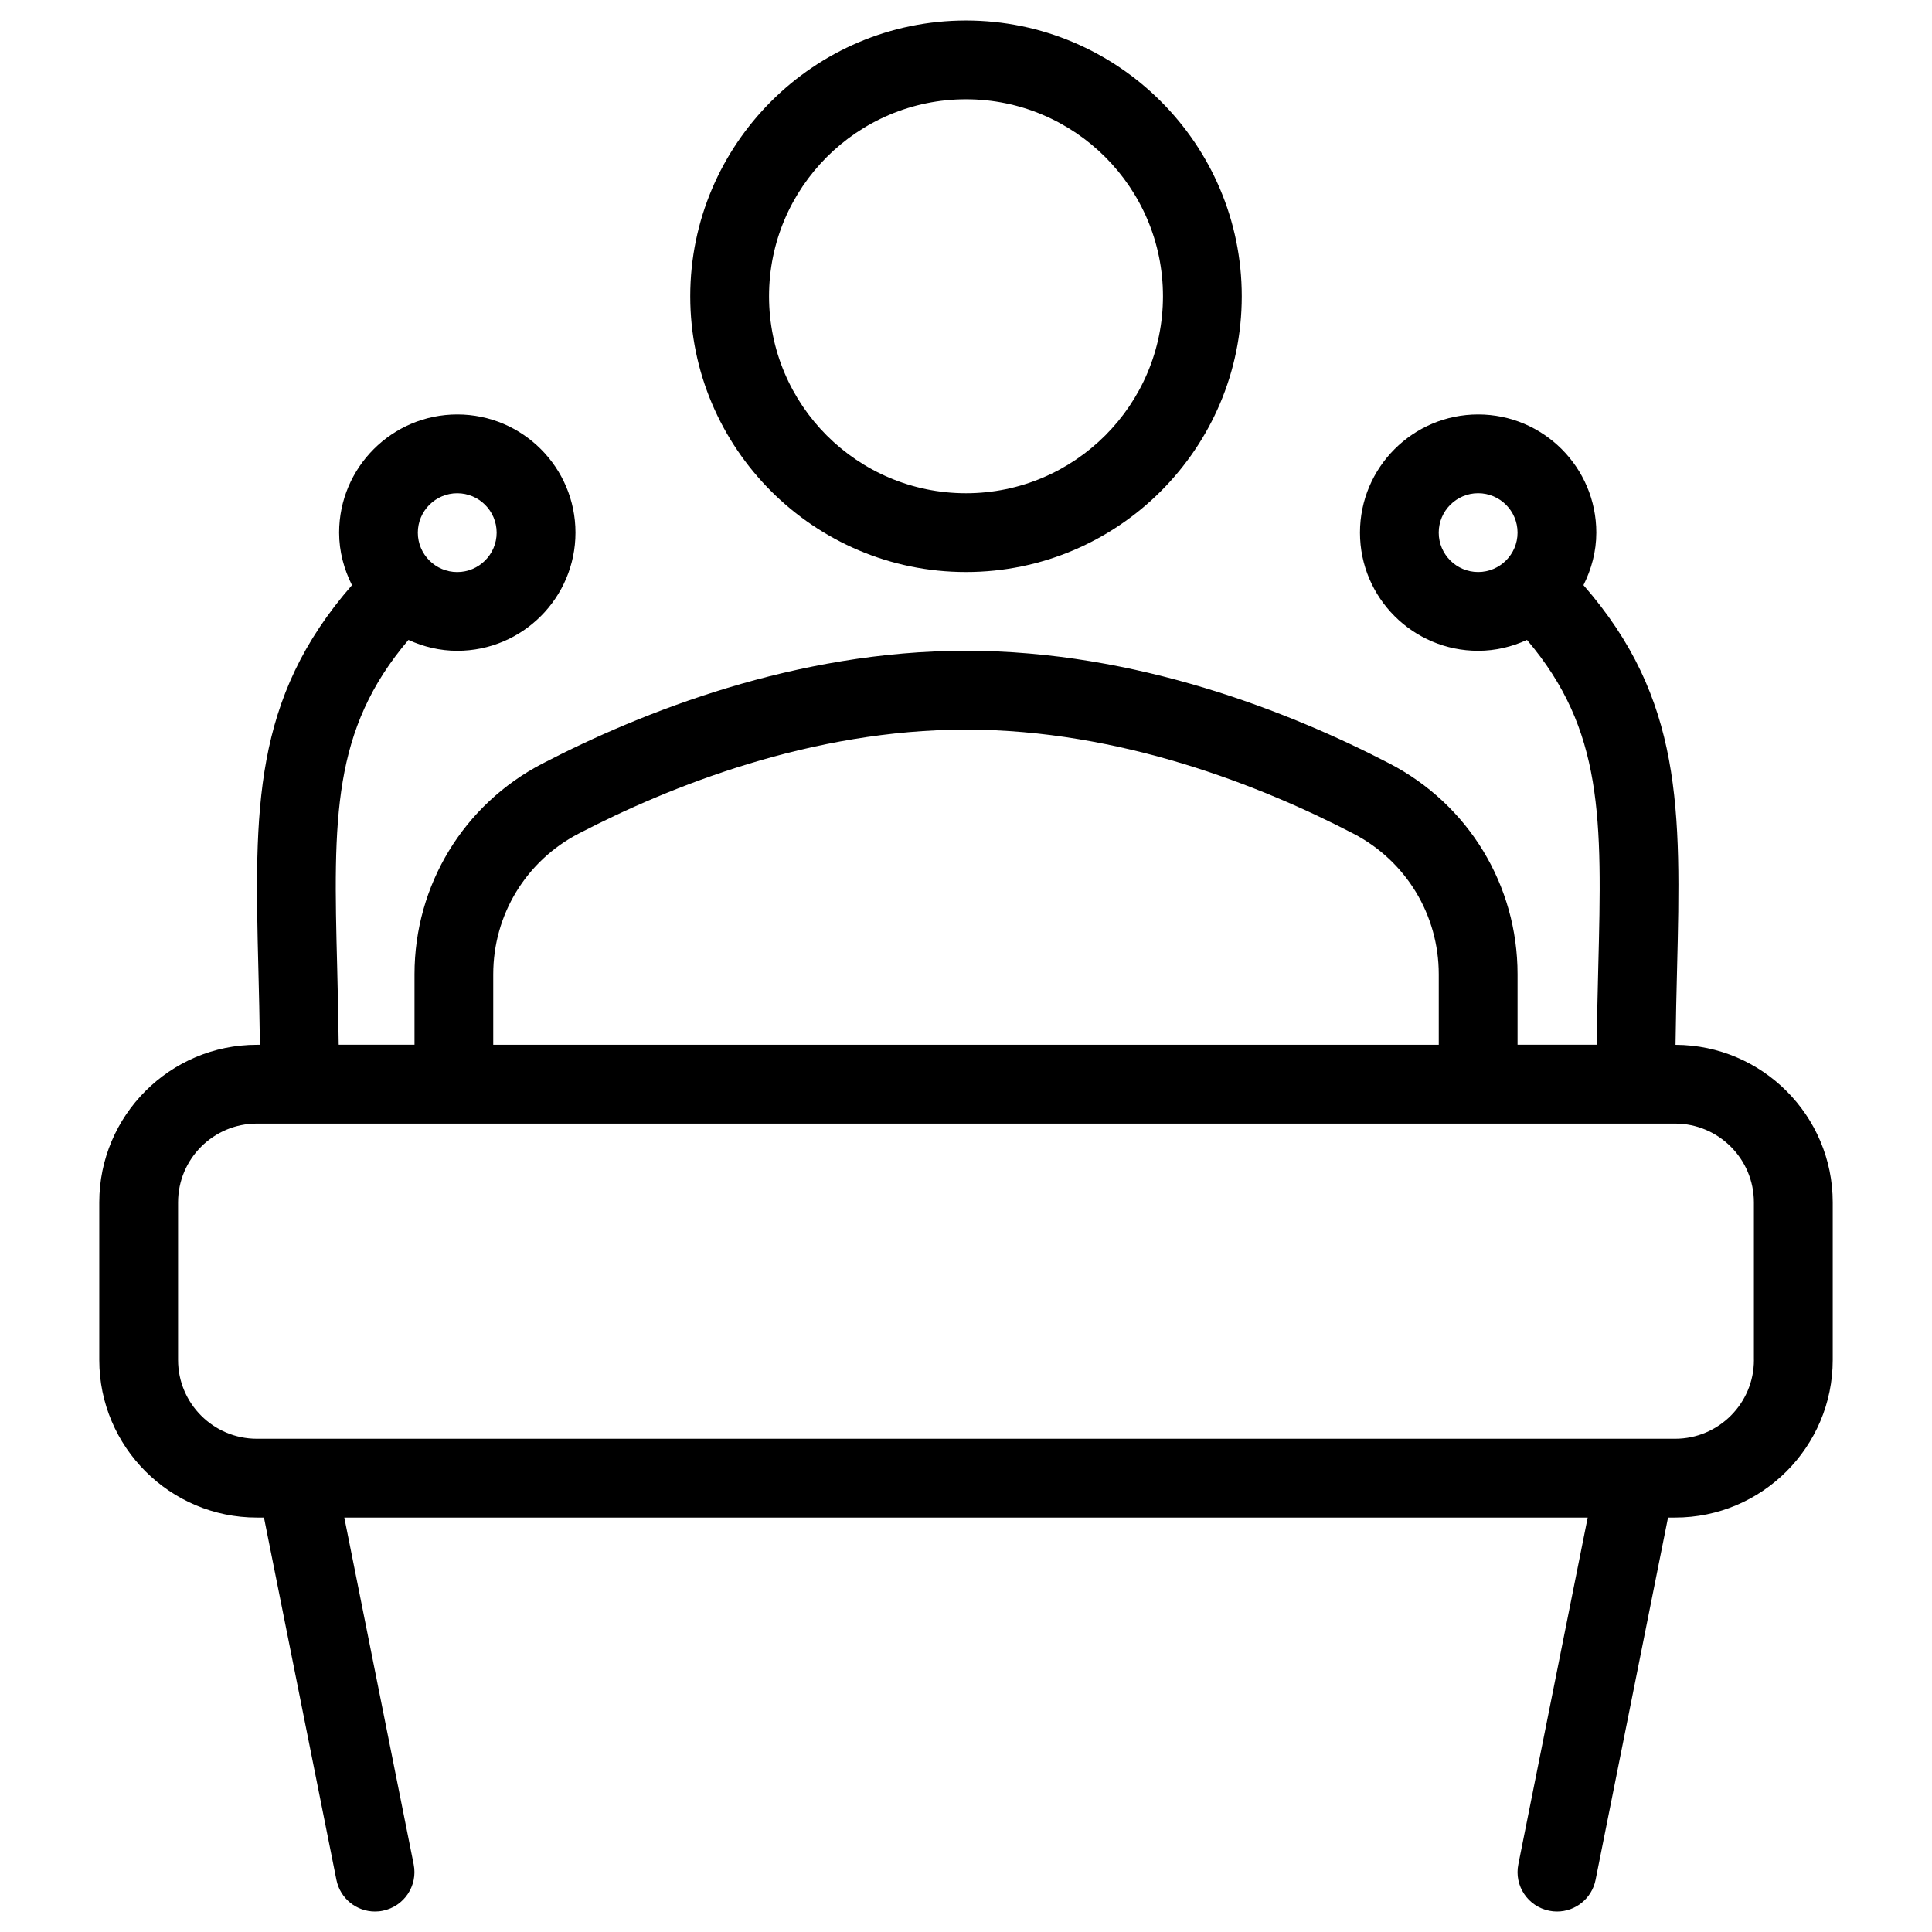
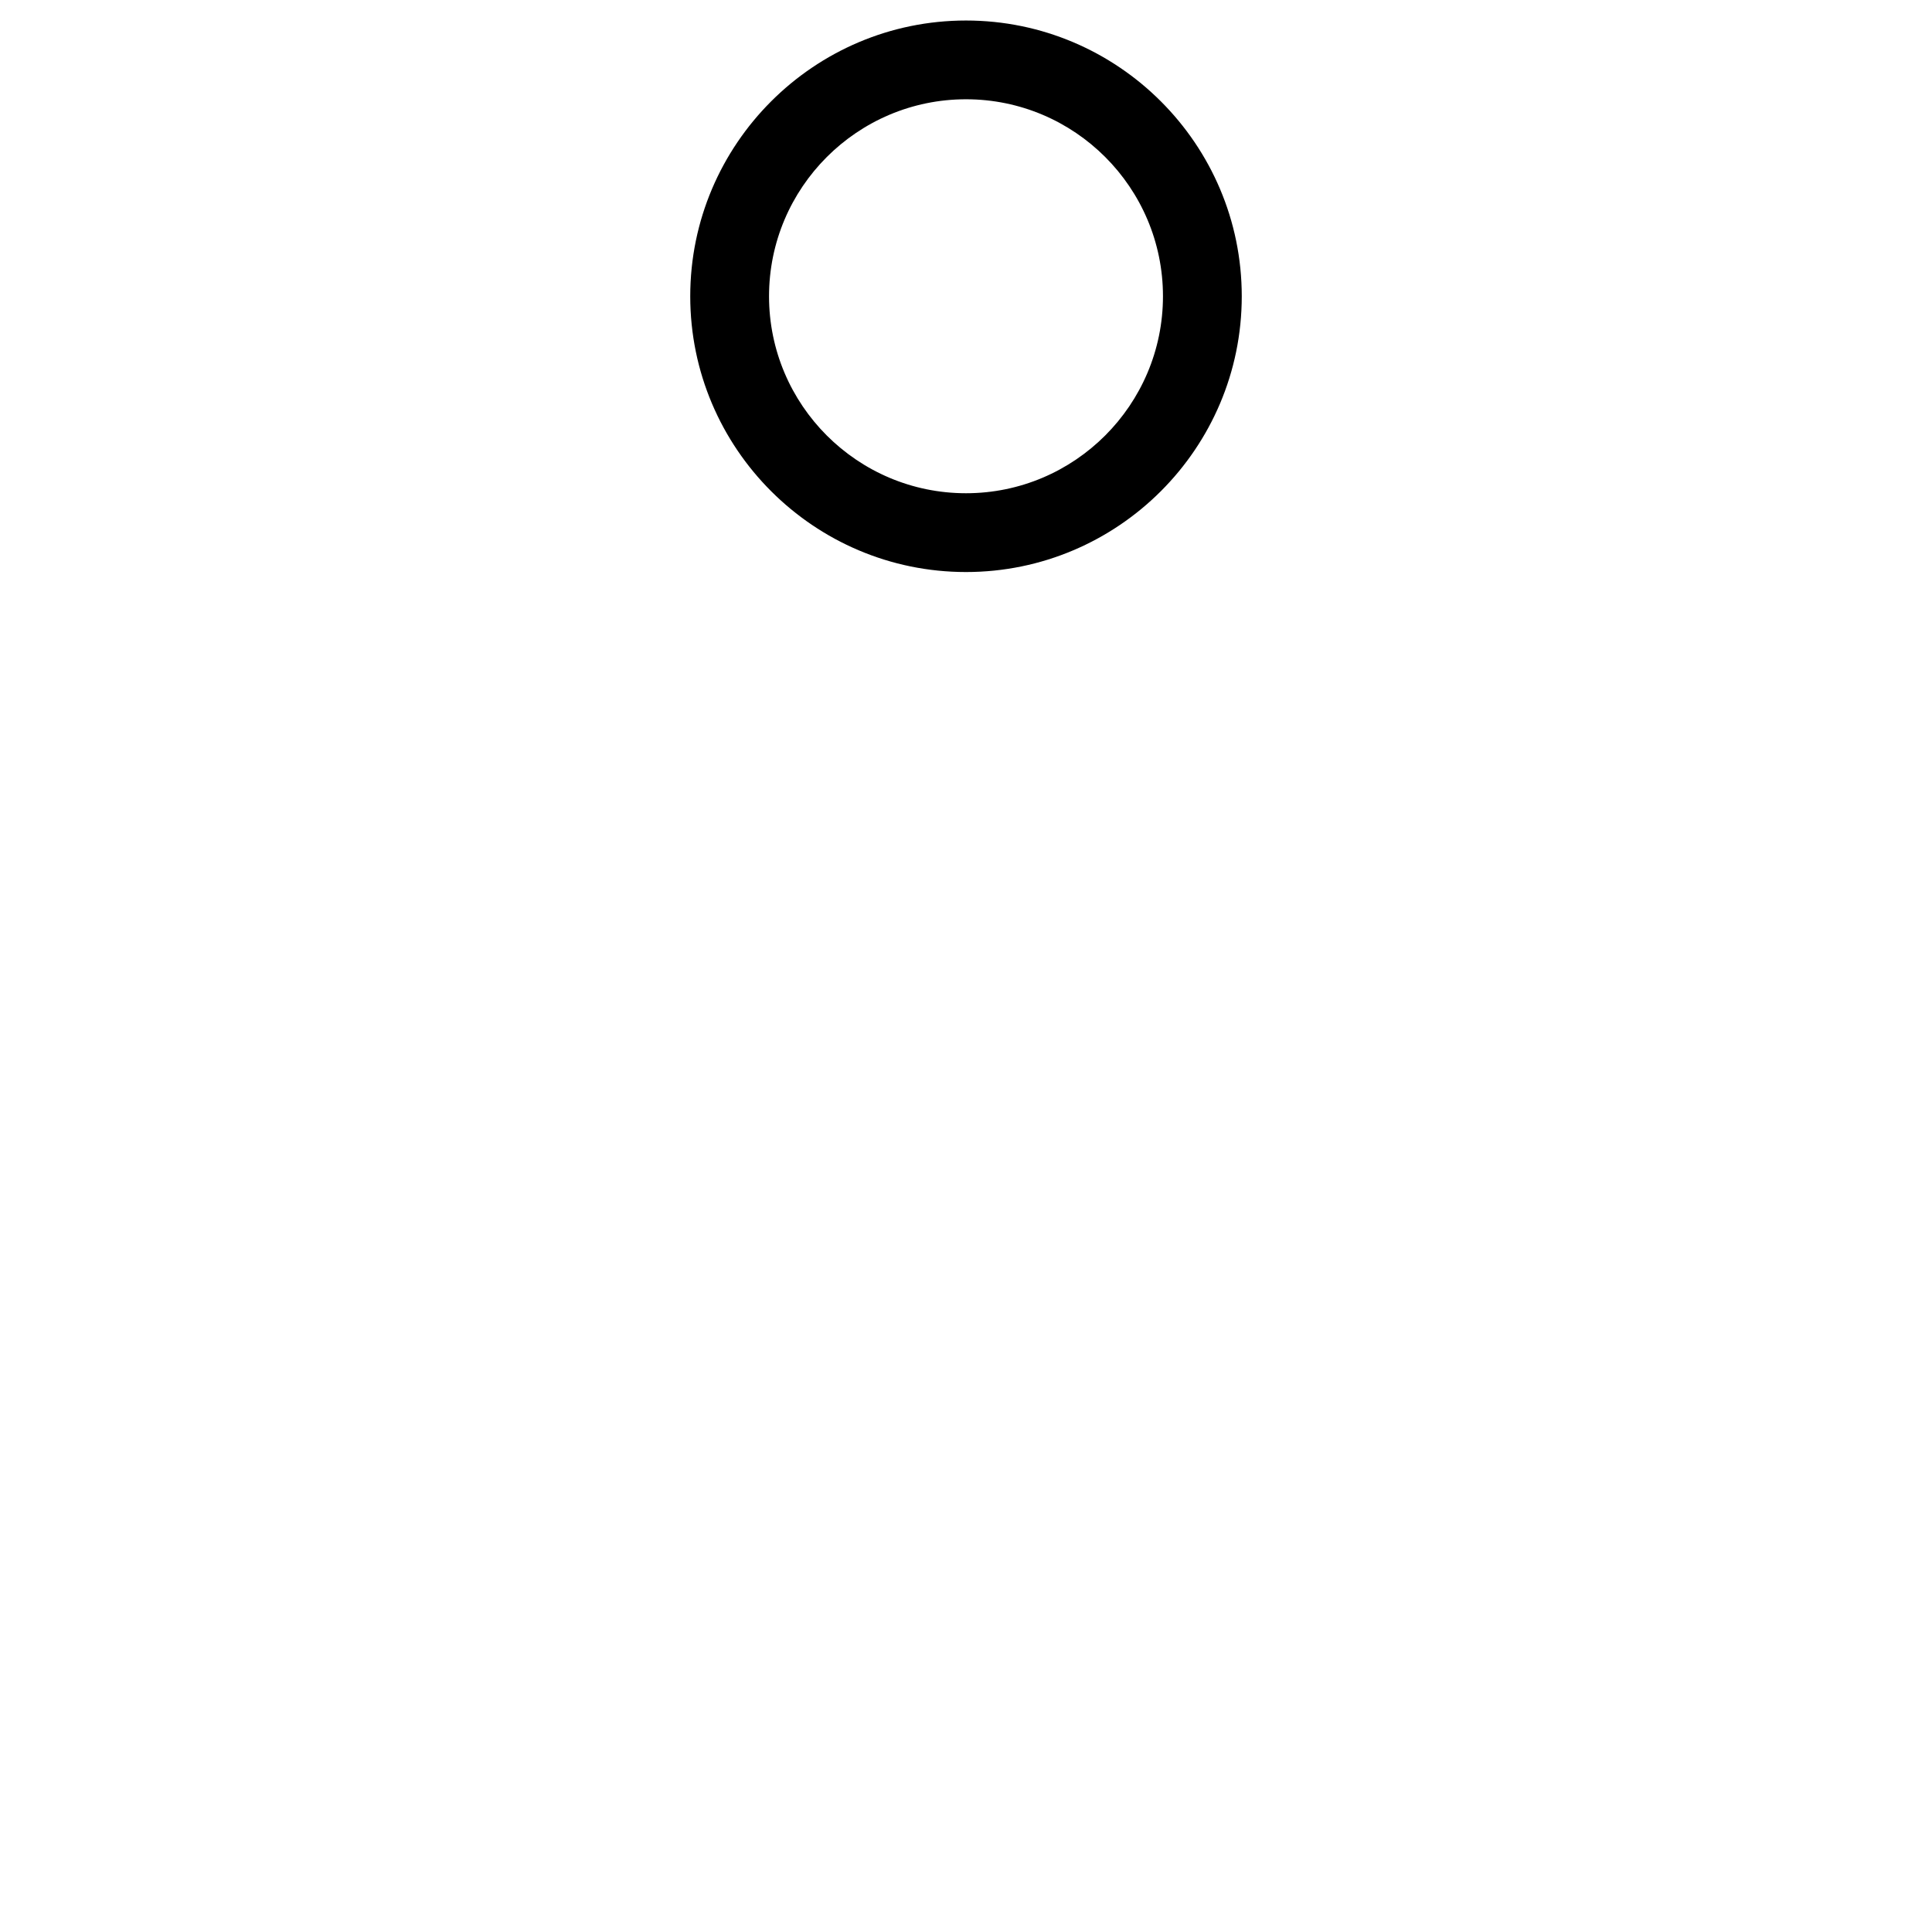
<svg xmlns="http://www.w3.org/2000/svg" version="1.0" id="Layer_1" x="0px" y="0px" viewBox="0 0 60 60" enable-background="new 0 0 60 60" xml:space="preserve">
  <g>
    <g>
      <g>
        <path d="M30,17.765c4.722,0,8.564-3.843,8.564-8.564c0-4.722-3.843-8.564-8.564-8.564s-8.564,3.843-8.564,8.564     C21.436,13.923,25.278,17.765,30,17.765z M30,3.083c3.374,0,6.117,2.744,6.117,6.117S33.374,15.318,30,15.318     s-6.117-2.744-6.117-6.117S26.626,3.083,30,3.083z" />
-         <path d="M52.035,32.448c0.011-0.813,0.028-1.598,0.047-2.325c0.127-5.001,0.174-8.422-2.906-11.951     c0.247-0.493,0.399-1.042,0.399-1.631c0-2.024-1.646-3.67-3.67-3.67c-2.024,0-3.67,1.646-3.67,3.67s1.646,3.67,3.67,3.67     c0.542,0,1.053-0.126,1.517-0.338c2.373,2.795,2.334,5.529,2.213,10.185c-0.019,0.746-0.036,1.552-0.047,2.387h-2.459v-2.19     c0-2.765-1.525-5.271-3.976-6.543c-3.08-1.597-7.862-3.502-13.152-3.502s-10.072,1.905-13.152,3.502     c-2.452,1.271-3.976,3.778-3.976,6.543v2.19h-2.354c-0.011-0.835-0.028-1.641-0.047-2.387c-0.121-4.656-0.16-7.39,2.213-10.185     c0.464,0.212,0.975,0.338,1.517,0.338c2.024,0,3.67-1.646,3.67-3.67s-1.646-3.67-3.67-3.67s-3.67,1.646-3.67,3.67     c0,0.589,0.152,1.137,0.399,1.631c-3.08,3.529-3.033,6.95-2.906,11.951c0.019,0.727,0.036,1.511,0.047,2.324H7.977     c-2.698,0-4.894,2.195-4.894,4.894v4.894c0,2.699,2.196,4.894,4.894,4.894h0.221l2.25,11.252     c0.117,0.582,0.626,0.983,1.197,0.983c0.081,0,0.163-0.007,0.241-0.024c0.664-0.133,1.094-0.777,0.961-1.44l-2.154-10.771h38.614     L47.153,57.9c-0.134,0.663,0.296,1.307,0.961,1.44c0.079,0.017,0.16,0.024,0.241,0.024c0.571,0,1.08-0.401,1.197-0.983     l2.25-11.252h0.221c2.698,0,4.894-2.195,4.894-4.894v-4.894C56.917,34.646,54.727,32.456,52.035,32.448z M45.905,17.765     c-0.674,0-1.224-0.548-1.224-1.224c0-0.675,0.55-1.224,1.224-1.224c0.674,0,1.224,0.548,1.224,1.224     C47.129,17.217,46.579,17.765,45.905,17.765z M14.2,15.318c0.674,0,1.224,0.548,1.224,1.224c0,0.675-0.55,1.224-1.224,1.224     s-1.224-0.548-1.224-1.224C12.976,15.867,13.526,15.318,14.2,15.318z M15.318,30.257c0-1.847,1.018-3.521,2.657-4.371     c2.836-1.472,7.229-3.227,12.025-3.227s9.188,1.755,12.025,3.227c1.639,0.849,2.657,2.523,2.657,4.371v2.19H15.318V30.257z      M54.47,42.235c0,1.349-1.097,2.447-2.447,2.447H7.977c-1.35,0-2.447-1.098-2.447-2.447v-4.894c0-1.349,1.097-2.447,2.447-2.447     h44.045c1.35,0,2.447,1.098,2.447,2.447V42.235z" />
      </g>
    </g>
  </g>
</svg>